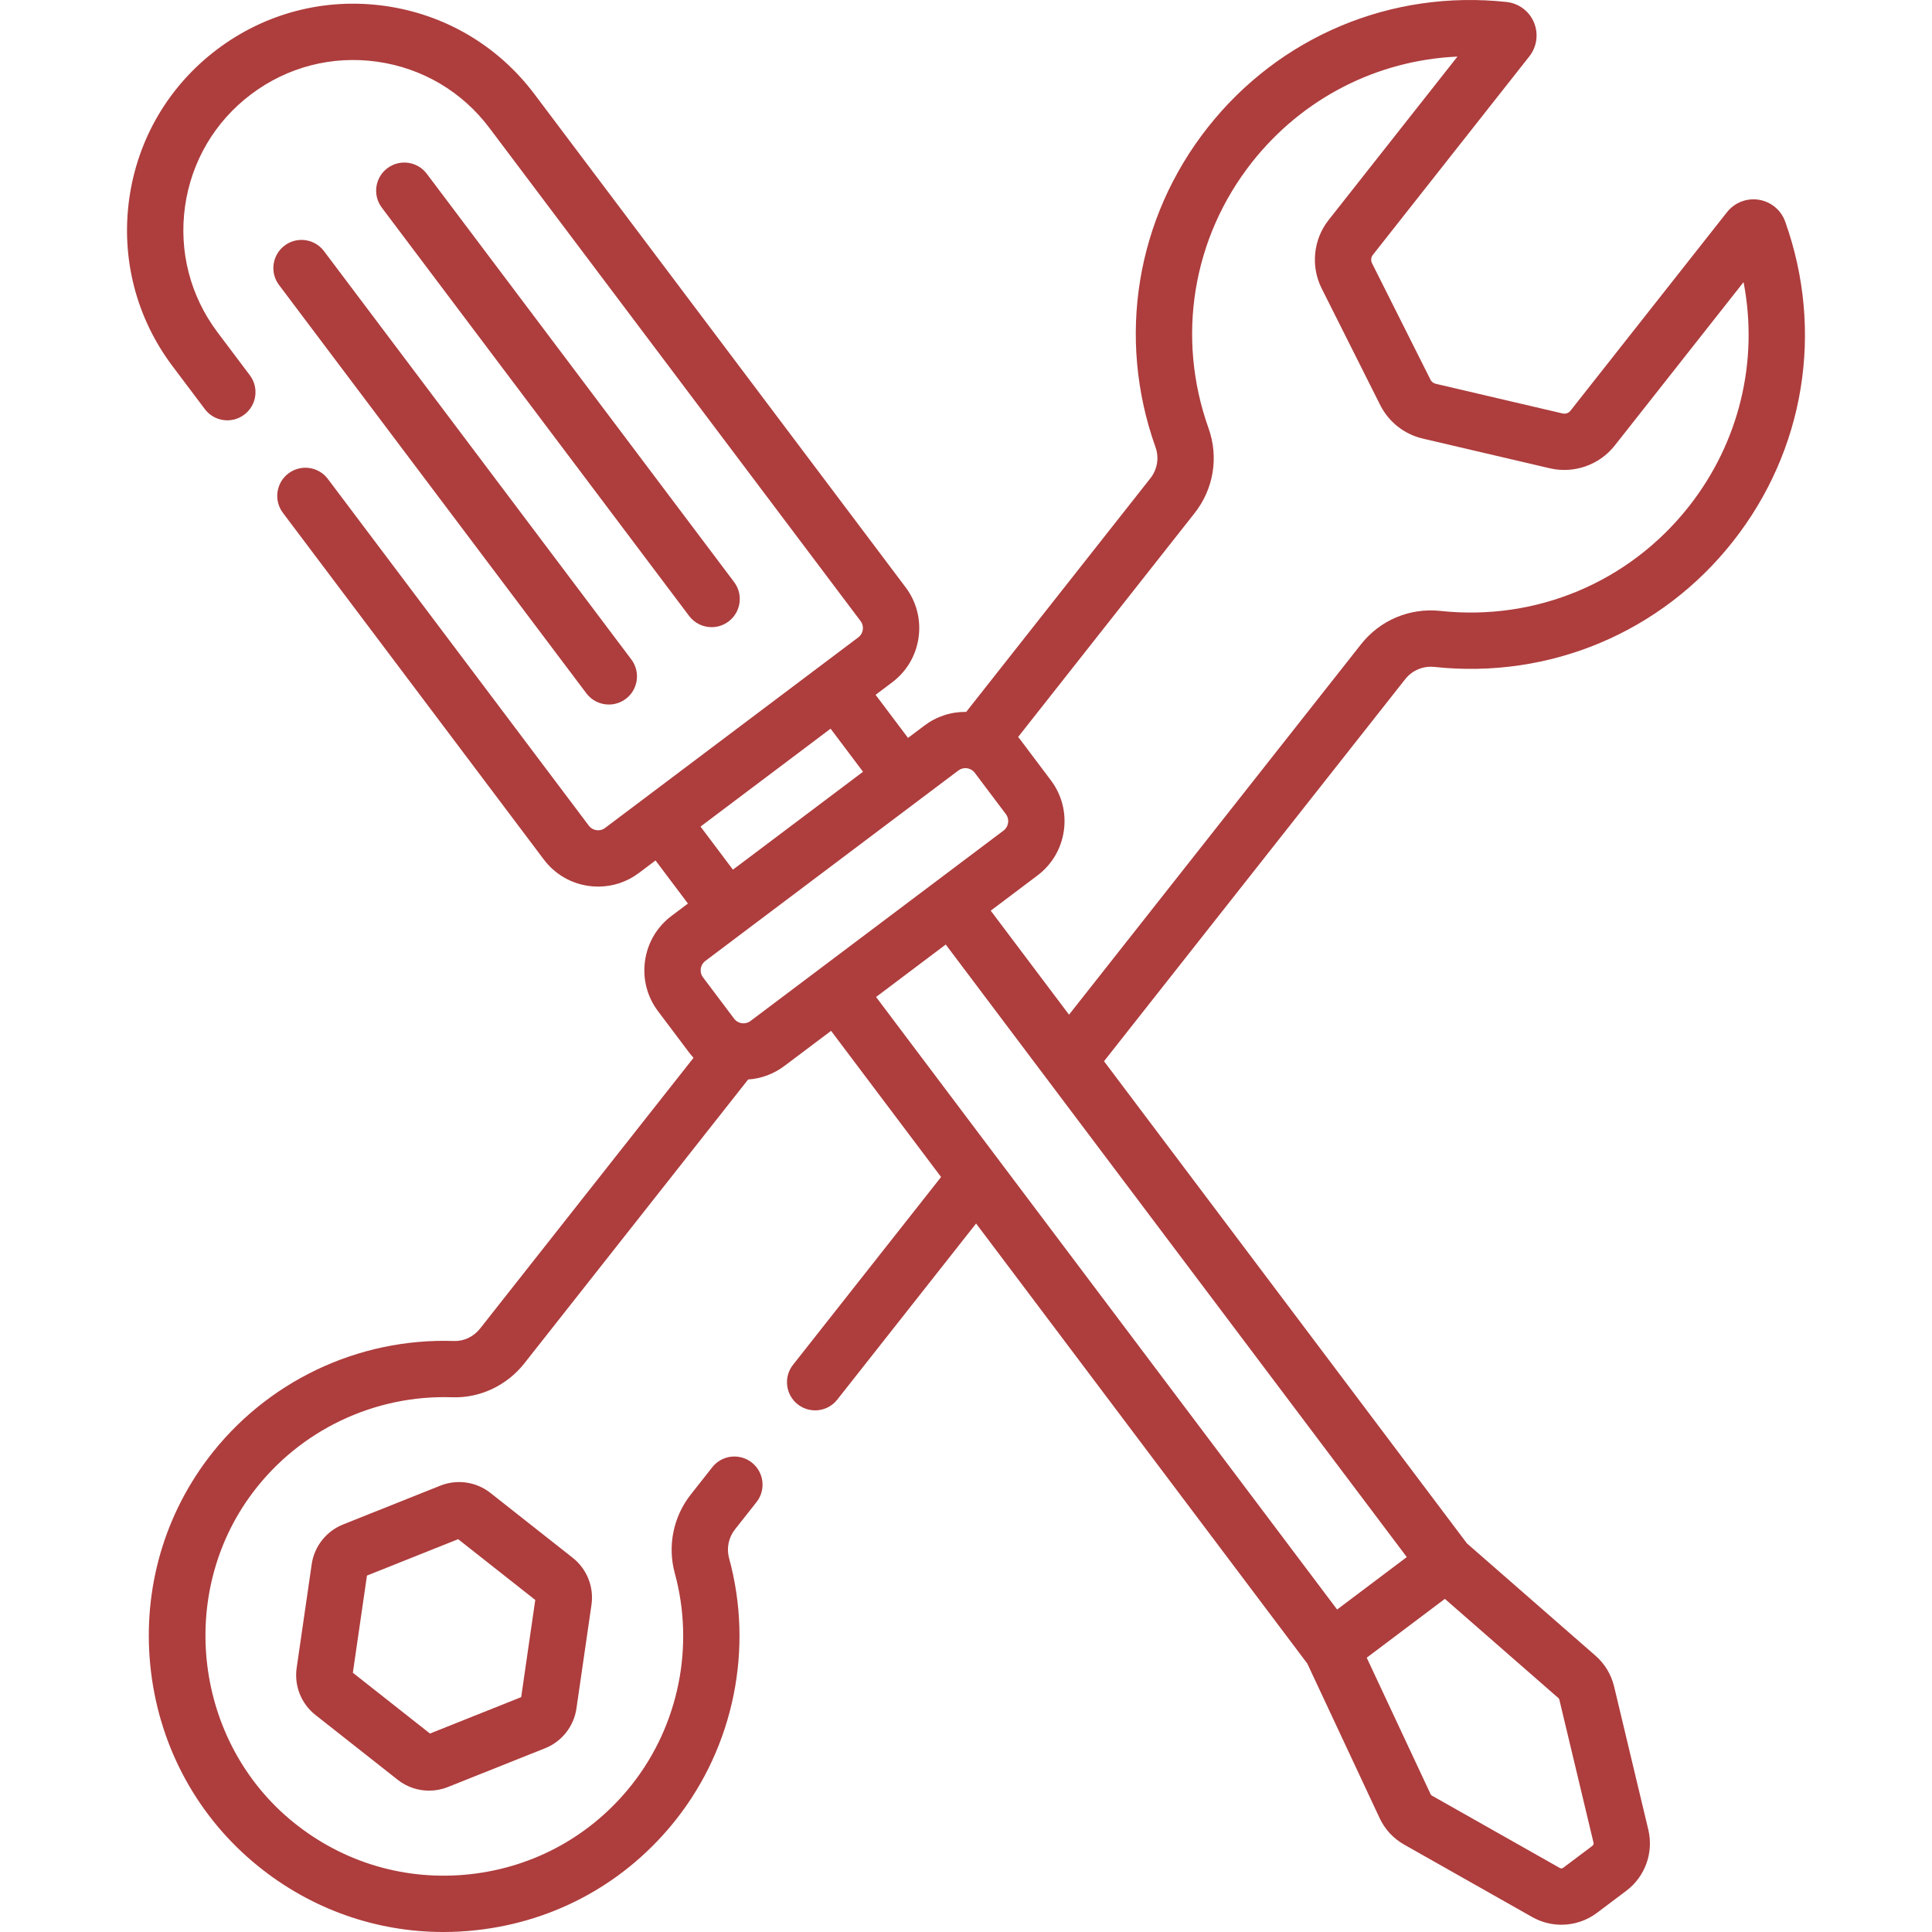
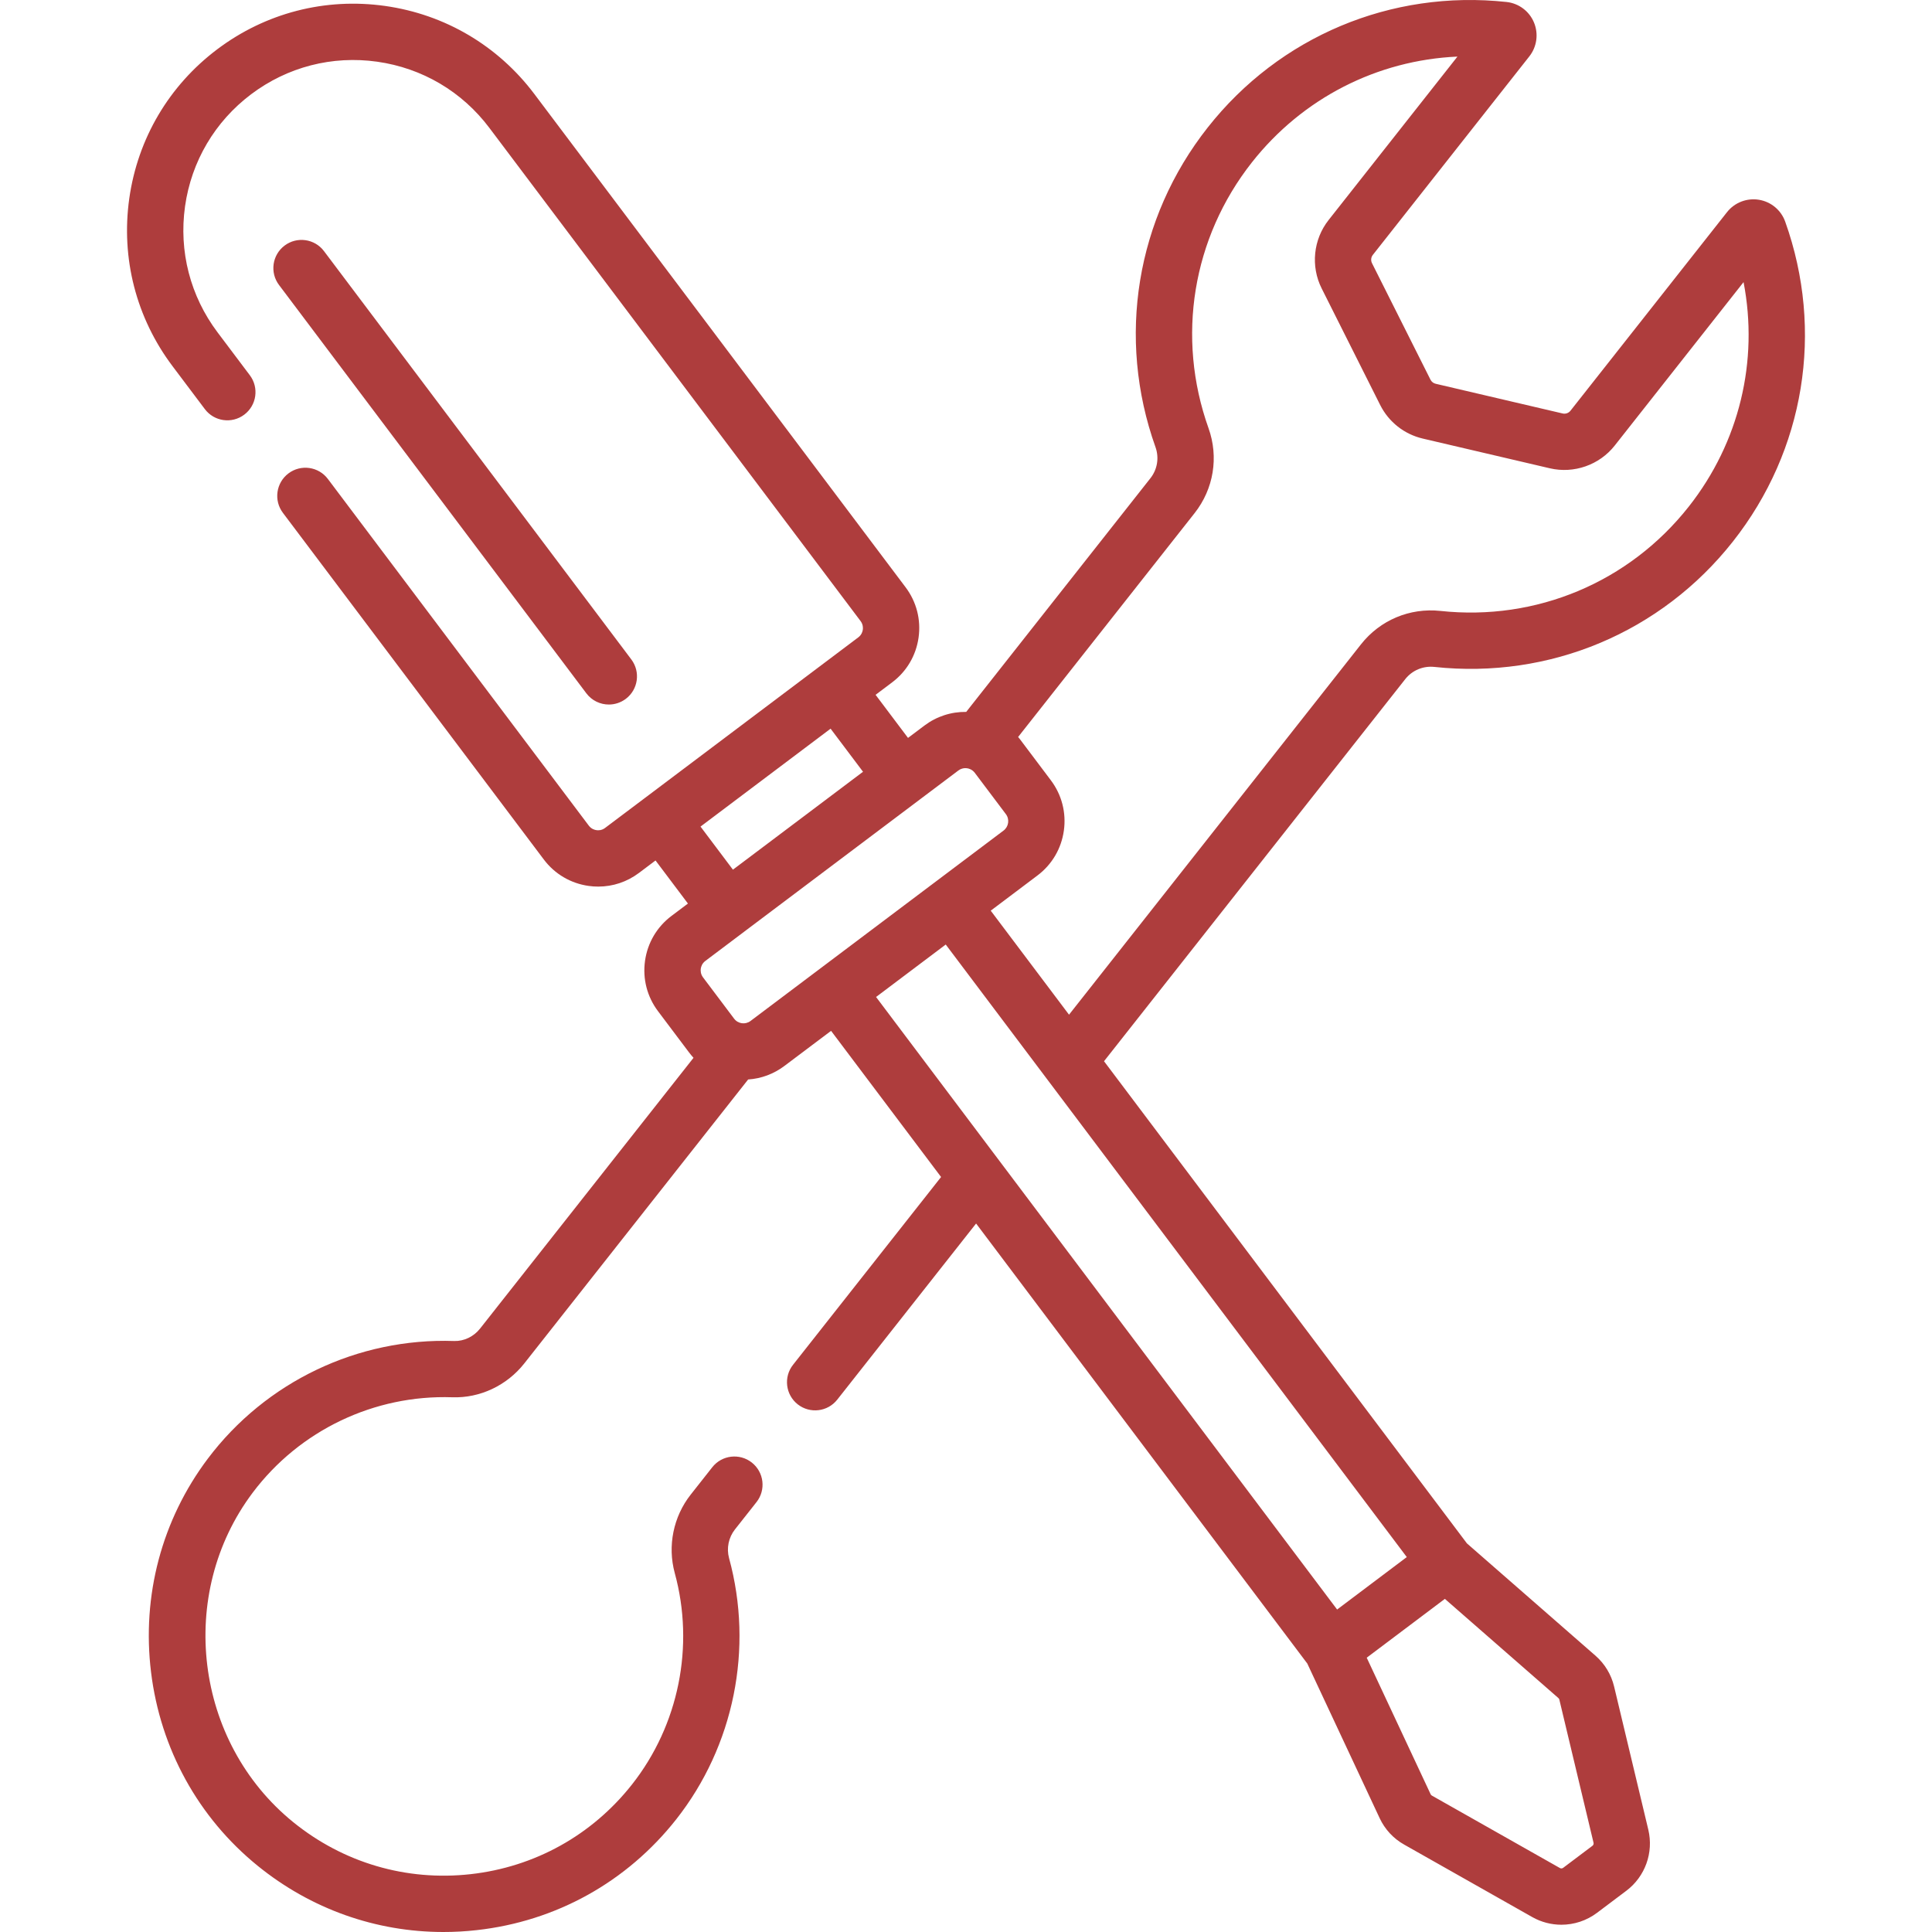
<svg xmlns="http://www.w3.org/2000/svg" width="80" height="80" viewBox="0 0 80 80" fill="none">
  <g clip-path="url(#clip0)">
-     <path d="M20.306 61.818C19.721 61.356 18.928 61.241 18.235 61.517L14.203 63.126C13.511 63.403 13.014 64.032 12.907 64.77L12.284 69.067C12.177 69.805 12.474 70.549 13.059 71.01L16.469 73.698C16.844 73.994 17.303 74.147 17.767 74.147C18.028 74.147 18.291 74.098 18.54 73.999L22.573 72.39C23.265 72.114 23.762 71.484 23.869 70.746L24.492 66.449C24.599 65.712 24.301 64.967 23.716 64.506L20.306 61.818ZM21.581 70.275L17.804 71.782L14.611 69.265L15.195 65.241L18.971 63.734L22.164 66.251L21.581 70.275Z" fill="#AE3D3D" />
    <path d="M73.921 9.177C73.751 8.701 73.335 8.354 72.835 8.272C72.331 8.19 71.825 8.387 71.511 8.786L65.03 17.007C64.954 17.104 64.827 17.149 64.706 17.121L59.448 15.891C59.355 15.869 59.277 15.808 59.234 15.723L56.811 10.897C56.756 10.787 56.769 10.652 56.846 10.555L63.327 2.334C63.641 1.935 63.714 1.396 63.517 0.927C63.321 0.46 62.886 0.136 62.383 0.082C57.606 -0.434 52.981 1.508 50.011 5.277C47.042 9.042 46.233 13.99 47.846 18.513C48.004 18.954 47.925 19.437 47.635 19.804L40.009 29.478C39.388 29.47 38.785 29.663 38.281 30.042L37.599 30.555L36.256 28.771L36.943 28.254C37.543 27.803 37.931 27.144 38.036 26.401C38.141 25.657 37.95 24.917 37.498 24.317L22.125 3.891C20.619 1.891 18.424 0.596 15.945 0.246C13.467 -0.103 10.999 0.533 8.998 2.039C6.998 3.544 5.703 5.739 5.353 8.218C5.004 10.697 5.64 13.165 7.146 15.165L8.482 16.94C8.868 17.454 9.6 17.558 10.114 17.17C10.629 16.783 10.732 16.052 10.345 15.538L9.009 13.763C7.878 12.26 7.4 10.407 7.662 8.544C7.925 6.682 8.898 5.033 10.4 3.902C11.903 2.77 13.757 2.292 15.619 2.555C17.482 2.818 19.131 3.79 20.262 5.293L35.636 25.719C35.739 25.857 35.738 26.001 35.727 26.075C35.717 26.148 35.679 26.287 35.541 26.391L30.298 30.337L26.673 33.066C26.673 33.066 26.673 33.066 26.673 33.066L25.055 34.283C24.917 34.388 24.772 34.386 24.699 34.375C24.625 34.365 24.487 34.327 24.382 34.189L13.577 19.833C13.19 19.318 12.459 19.215 11.945 19.602C11.43 19.99 11.327 20.721 11.714 21.235L22.519 35.591C22.971 36.191 23.629 36.579 24.373 36.684C24.506 36.703 24.64 36.712 24.772 36.712C25.378 36.712 25.964 36.517 26.457 36.147L27.144 35.63L28.486 37.414L27.804 37.927C27.203 38.38 26.814 39.039 26.709 39.785C26.604 40.53 26.795 41.272 27.248 41.873L28.535 43.583C28.592 43.659 28.653 43.732 28.717 43.802L19.88 55.012C19.615 55.348 19.214 55.54 18.808 55.528C14.819 55.391 11.002 57.215 8.603 60.403C6.7 62.932 5.866 66.073 6.255 69.245C6.644 72.418 8.212 75.263 10.669 77.258C12.875 79.049 15.565 80 18.361 80C18.818 80 19.278 79.975 19.738 79.923C23.021 79.559 25.955 77.93 28 75.336C30.393 72.299 31.212 68.256 30.189 64.52C30.077 64.111 30.168 63.666 30.432 63.331L31.325 62.199C31.724 61.693 31.637 60.96 31.131 60.561C30.625 60.163 29.892 60.249 29.494 60.755L28.601 61.888C27.881 62.801 27.634 64.016 27.94 65.136C28.768 68.161 28.106 71.435 26.169 73.892C24.513 75.992 22.138 77.311 19.48 77.606C16.824 77.901 14.216 77.135 12.138 75.448C8.052 72.13 7.302 66.01 10.466 61.805C12.408 59.224 15.499 57.748 18.729 57.858C19.873 57.898 20.988 57.372 21.711 56.455L30.979 44.699C31.519 44.663 32.037 44.472 32.48 44.139L34.413 42.685L38.968 48.737L32.838 56.513C32.439 57.018 32.526 57.751 33.031 58.15C33.537 58.548 34.27 58.462 34.669 57.956L40.418 50.663L54.132 68.883L57.128 75.285C57.345 75.749 57.695 76.128 58.142 76.38L63.446 79.381C63.822 79.594 64.239 79.699 64.654 79.699C65.175 79.699 65.695 79.533 66.129 79.206L67.342 78.293C68.122 77.706 68.479 76.713 68.253 75.763L66.837 69.836C66.717 69.337 66.451 68.896 66.065 68.558L60.742 63.908L45.715 43.943L58.187 28.123C58.477 27.755 58.93 27.566 59.394 27.616C64.169 28.128 68.79 26.187 71.758 22.421C74.73 18.652 75.538 13.702 73.921 9.177ZM34.393 30.173L35.736 31.957L33.479 33.656L30.349 36.011L29.007 34.227L34.393 30.173ZM31.078 42.276C30.864 42.438 30.559 42.395 30.398 42.181L29.111 40.471C29.006 40.331 29.007 40.185 29.018 40.11C29.028 40.036 29.067 39.895 29.207 39.79L30.82 38.576C30.82 38.576 30.82 38.576 30.82 38.575L32.544 37.278L39.683 31.905C39.788 31.826 39.896 31.807 39.975 31.807C40.002 31.807 40.025 31.809 40.043 31.812C40.118 31.822 40.258 31.861 40.364 32.001L41.651 33.711C41.812 33.925 41.769 34.23 41.555 34.392L31.078 42.276ZM64.531 70.314C64.55 70.331 64.563 70.353 64.569 70.377L65.985 76.305C65.996 76.352 65.979 76.401 65.94 76.43L64.727 77.343C64.689 77.372 64.636 77.376 64.594 77.352L59.29 74.351C59.268 74.338 59.251 74.32 59.24 74.297L56.593 68.642L59.829 66.206L64.531 70.314ZM58.252 64.475L55.367 66.647L36.276 41.283L39.161 39.111L58.252 64.475ZM69.928 20.978C67.459 24.109 63.615 25.724 59.643 25.297C58.374 25.161 57.146 25.678 56.356 26.68L44.266 42.016L41.024 37.709L42.956 36.254C43.558 35.802 43.947 35.142 44.052 34.397C44.157 33.652 43.966 32.91 43.513 32.309L42.226 30.599C42.205 30.57 42.181 30.545 42.158 30.517L49.466 21.247C50.255 20.246 50.471 18.93 50.042 17.729C48.7 13.967 49.373 9.851 51.841 6.72C53.94 4.058 57.031 2.492 60.35 2.343L55.014 9.112C54.38 9.916 54.267 11.027 54.727 11.943L57.15 16.769C57.504 17.474 58.148 17.982 58.916 18.161L64.175 19.391C65.172 19.624 66.227 19.255 66.861 18.451L72.197 11.682C72.827 14.944 72.026 18.316 69.928 20.978Z" fill="#AE3D3D" />
    <path d="M11.784 10.169C11.27 10.556 11.166 11.287 11.554 11.801L24.279 28.708C24.508 29.013 24.858 29.173 25.211 29.173C25.455 29.173 25.701 29.097 25.912 28.939C26.426 28.552 26.529 27.821 26.142 27.306L13.416 10.399C13.03 9.885 12.299 9.781 11.784 10.169Z" fill="#AE3D3D" />
-     <path d="M29.467 25.969C29.711 25.969 29.957 25.893 30.167 25.735C30.682 25.348 30.785 24.617 30.398 24.102L17.672 7.195C17.285 6.681 16.555 6.578 16.04 6.965C15.526 7.352 15.422 8.083 15.81 8.598L28.535 25.505C28.764 25.809 29.113 25.969 29.467 25.969Z" fill="#AE3D3D" />
  </g>
  <defs>
    <clipPath id="clip0">
      <rect width="80" height="80" fill="white" />
    </clipPath>
  </defs>
</svg>